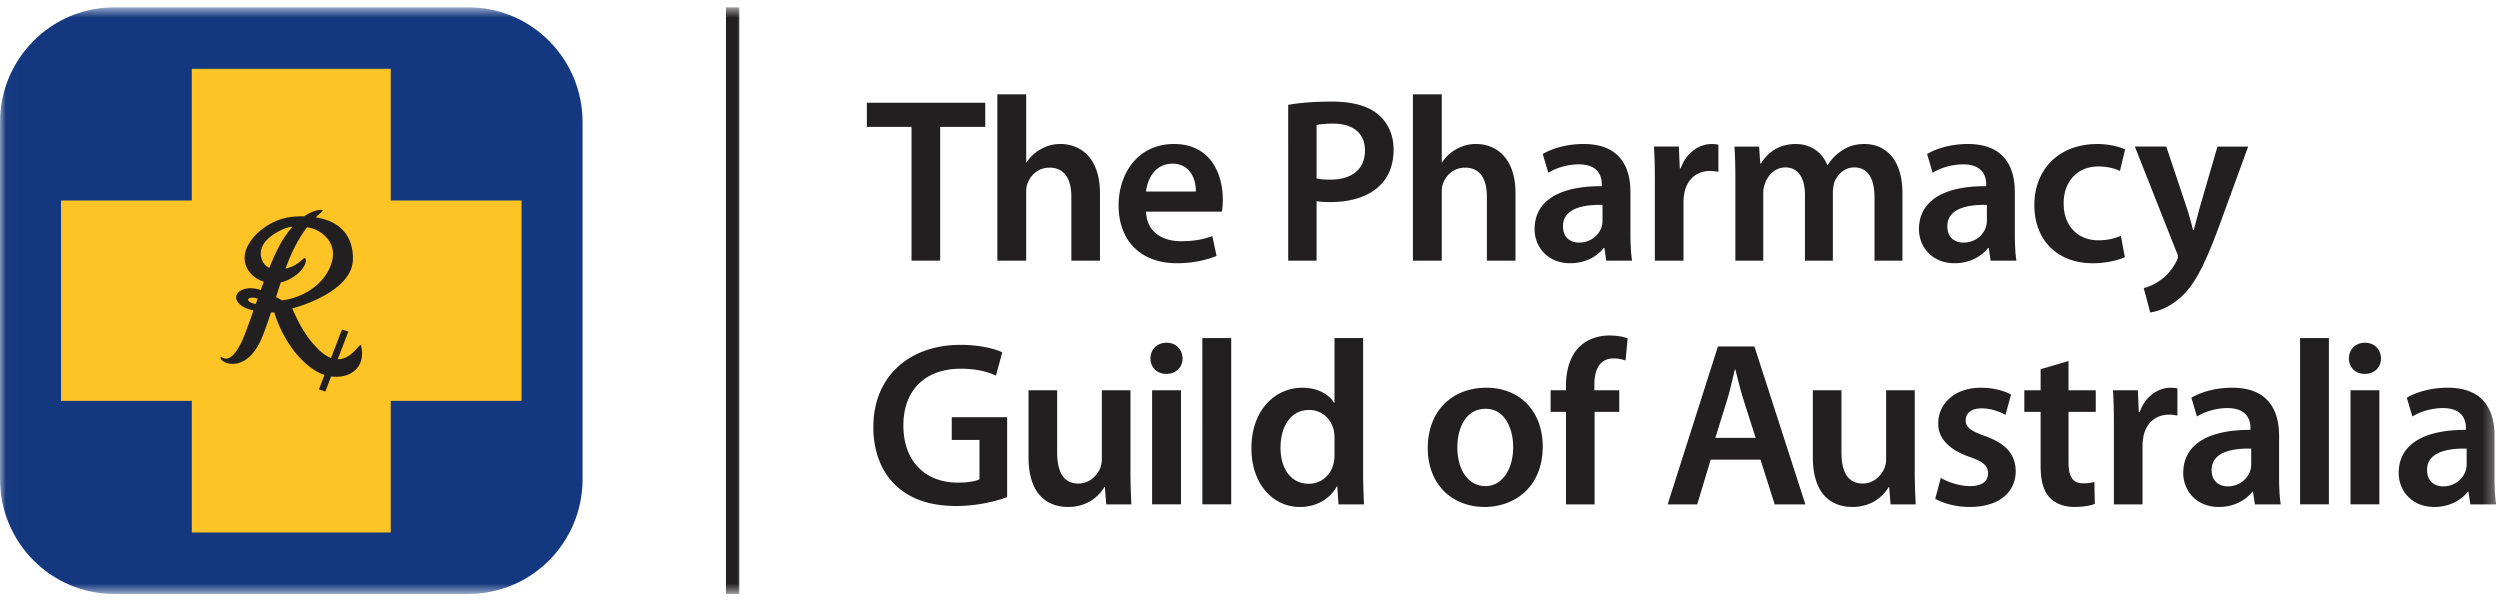
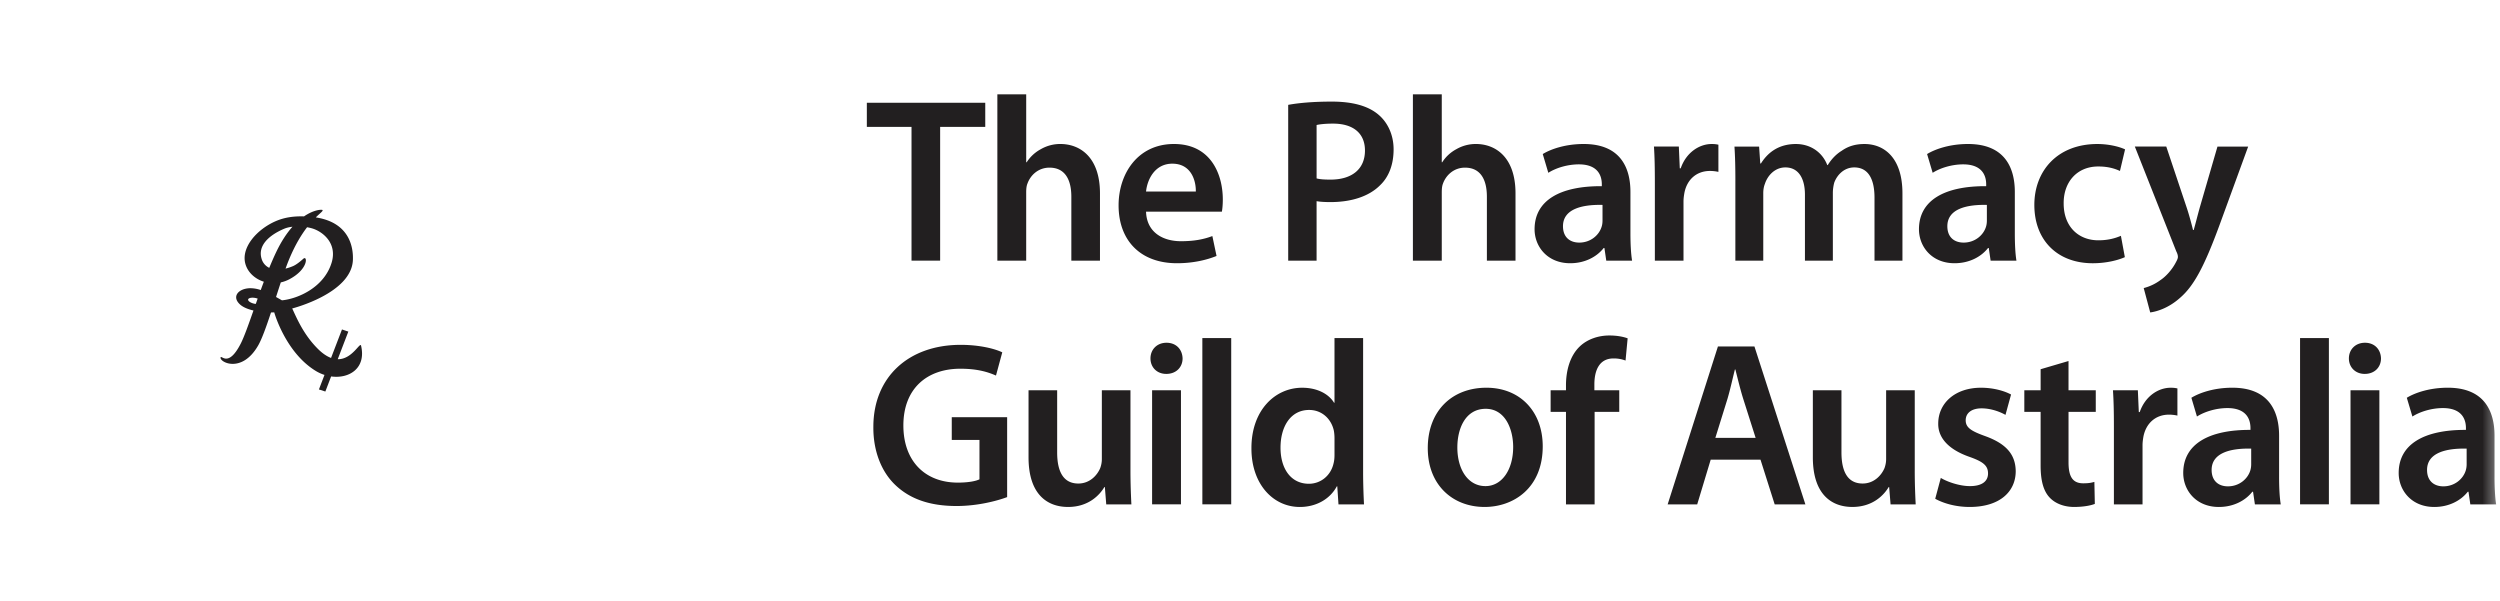
<svg xmlns="http://www.w3.org/2000/svg" xmlns:xlink="http://www.w3.org/1999/xlink" width="212" height="51" viewBox="0 0 212 51">
  <title>Page 1</title>
  <defs>
    <path id="a" d="M0 50.375h211.677V.635H0z" />
-     <path id="c" d="M31.597 50.375H.017V.635h63.158v49.74z" />
  </defs>
  <g fill="none" fill-rule="evenodd">
    <path fill="#221F20" d="M77.297 10.76h-3.789V8.714H83.55v2.046h-3.826v11.342h-2.427z" />
    <g transform="translate(0 -.01)">
      <path d="M84.577 8.009h2.445v5.762h.04a3.26 3.26 0 0 1 1.204-1.113 3.279 3.279 0 0 1 1.657-.437c1.64 0 3.355 1.092 3.355 4.192v5.699H90.85v-5.421c0-1.412-.513-2.465-1.854-2.465-.947 0-1.619.637-1.875 1.371-.08.2-.1.457-.1.737v5.778h-2.445V8.009zM101.406 16.253c.02-.892-.374-2.363-1.993-2.363-1.499 0-2.13 1.368-2.228 2.363h4.221zm-4.221 1.71c.058 1.748 1.42 2.502 2.96 2.502 1.122 0 1.934-.16 2.663-.437l.355 1.688c-.83.336-1.975.616-3.354.616-3.118 0-4.953-1.947-4.953-4.906 0-2.683 1.619-5.205 4.696-5.205 3.137 0 4.142 2.582 4.142 4.708 0 .456-.039.814-.079 1.033h-6.43zM111.646 15.14c.296.08.69.101 1.183.101 1.817 0 2.92-.895 2.92-2.465 0-1.489-1.026-2.283-2.702-2.283-.673 0-1.144.058-1.4.118v4.53zm-2.407-6.238c.868-.158 2.07-.276 3.71-.276 1.774 0 3.078.377 3.925 1.092.79.655 1.303 1.708 1.303 2.959 0 1.272-.394 2.325-1.144 3.04-.967.974-2.487 1.43-4.204 1.43-.455 0-.868-.02-1.183-.078v5.044h-2.407V8.902zM119.814 8.009h2.448v5.762h.038a3.212 3.212 0 0 1 1.204-1.113 3.275 3.275 0 0 1 1.657-.437c1.638 0 3.354 1.092 3.354 4.192v5.699h-2.427v-5.421c0-1.412-.514-2.465-1.854-2.465-.946 0-1.619.637-1.876 1.371-.077.2-.096.457-.096.737v5.778h-2.448V8.009zM135.894 17.386c-1.717-.04-3.353.338-3.353 1.807 0 .955.611 1.389 1.381 1.389.965 0 1.675-.634 1.891-1.33.061-.18.08-.375.08-.536v-1.33zm2.367 2.405c0 .872.04 1.727.14 2.322h-2.19l-.157-1.073h-.06c-.594.756-1.6 1.292-2.842 1.292-1.933 0-3.02-1.41-3.02-2.881 0-2.442 2.149-3.674 5.702-3.653v-.16c0-.636-.255-1.69-1.95-1.69-.95 0-1.936.298-2.587.716l-.472-1.591c.709-.434 1.951-.852 3.471-.852 3.08 0 3.965 1.967 3.965 4.07v3.5zM140.332 15.558c0-1.312-.019-2.246-.077-3.119h2.11l.08 1.846h.079c.473-1.368 1.599-2.063 2.624-2.063.237 0 .374.018.572.058v2.306a3.204 3.204 0 0 0-.71-.08c-1.165 0-1.955.753-2.17 1.846-.04.22-.079.476-.079.756v5.005h-2.429v-6.555zM147.16 15.319c0-1.112-.022-2.046-.078-2.88h2.09l.098 1.43h.06c.473-.754 1.34-1.647 2.96-1.647 1.261 0 2.249.715 2.663 1.787h.04c.335-.536.73-.936 1.183-1.212.535-.379 1.145-.575 1.935-.575 1.598 0 3.216 1.09 3.216 4.19v5.701h-2.369V16.77c0-1.609-.552-2.563-1.717-2.563-.829 0-1.44.597-1.697 1.29a3.599 3.599 0 0 0-.118.815v5.801h-2.367v-5.6c0-1.352-.533-2.306-1.659-2.306-.907 0-1.518.715-1.735 1.391-.098.24-.14.515-.14.795v5.72h-2.366v-6.794zM168.487 17.386c-1.715-.04-3.352.338-3.352 1.807 0 .955.61 1.389 1.38 1.389.967 0 1.677-.634 1.893-1.33.06-.18.079-.375.079-.536v-1.33zm2.37 2.405c0 .872.037 1.727.137 2.322h-2.19l-.157-1.073h-.06c-.592.756-1.6 1.292-2.842 1.292-1.933 0-3.017-1.41-3.017-2.881 0-2.442 2.15-3.674 5.7-3.653v-.16c0-.636-.256-1.69-1.953-1.69-.946 0-1.933.298-2.585.716l-.473-1.591c.711-.434 1.954-.852 3.47-.852 3.08 0 3.97 1.967 3.97 4.07v3.5zM180.187 21.816c-.512.237-1.519.517-2.72.517-3 0-4.955-1.947-4.955-4.947 0-2.9 1.972-5.164 5.346-5.164.888 0 1.798.197 2.348.455l-.434 1.83c-.394-.18-.965-.38-1.835-.38-1.852 0-2.959 1.371-2.938 3.14 0 1.986 1.281 3.12 2.938 3.12.85 0 1.441-.18 1.916-.38l.334 1.81zM183.7 12.439l1.734 5.183c.2.598.396 1.331.534 1.889h.06c.16-.558.336-1.273.513-1.906l1.5-5.166h2.604l-2.408 6.596c-1.323 3.614-2.209 5.224-3.353 6.217-.949.855-1.935 1.171-2.546 1.253l-.552-2.067a4.084 4.084 0 0 0 1.42-.676c.455-.3.987-.875 1.321-1.53.099-.18.159-.318.159-.437 0-.099-.02-.238-.14-.477l-3.512-8.88h2.666zM85.405 42.164c-.847.32-2.504.756-4.281.756-2.248 0-3.945-.579-5.209-1.79-1.184-1.13-1.873-2.898-1.854-4.923 0-4.232 2.998-6.954 7.399-6.954 1.637 0 2.919.337 3.532.636l-.533 1.968c-.73-.319-1.618-.579-3.019-.579-2.841 0-4.834 1.689-4.834 4.81 0 3.039 1.854 4.848 4.616 4.848.869 0 1.52-.12 1.837-.28v-3.338h-2.35v-1.927h4.696v6.773zM95.863 39.881c0 1.152.038 2.104.079 2.9H93.81l-.118-1.47h-.04C93.24 42.007 92.29 43 90.575 43c-1.756 0-3.355-1.053-3.355-4.21v-5.683h2.427v5.265c0 1.608.513 2.641 1.796 2.641.967 0 1.6-.694 1.856-1.31.079-.217.137-.476.137-.752v-5.844h2.427v6.775z" fill="#221F20" />
      <mask id="b" fill="#fff">
        <use xlink:href="#a" />
      </mask>
      <path d="M97.698 42.78h2.448v-9.674h-2.448v9.674zm2.585-12.375c0 .735-.534 1.312-1.383 1.312-.809 0-1.34-.577-1.34-1.312 0-.754.55-1.33 1.36-1.33.829 0 1.343.576 1.363 1.33zM101.96 42.78h2.447V28.676h-2.448zM113.165 37.139c0-.197-.02-.435-.06-.635-.217-.953-.987-1.73-2.09-1.73-1.56 0-2.427 1.393-2.427 3.2 0 1.767.868 3.059 2.407 3.059.986 0 1.854-.675 2.091-1.728.058-.22.08-.456.08-.716v-1.45zm2.427-8.461v11.381c0 .995.04 2.066.076 2.722h-2.165l-.102-1.53h-.039c-.573 1.073-1.736 1.75-3.137 1.75-2.288 0-4.103-1.968-4.103-4.949-.021-3.235 1.991-5.162 4.3-5.162 1.323 0 2.269.554 2.705 1.27h.038v-5.482h2.427zM123.583 37.954c0 1.867.905 3.278 2.386 3.278 1.382 0 2.348-1.372 2.348-3.317 0-1.51-.671-3.238-2.327-3.238-1.72 0-2.407 1.667-2.407 3.277m7.24-.097c0 3.554-2.488 5.143-4.931 5.143-2.724 0-4.817-1.887-4.817-4.987 0-3.177 2.072-5.124 4.973-5.124 2.861 0 4.775 2.027 4.775 4.968M132.795 42.78v-7.845h-1.302v-1.828h1.302v-.416c0-1.255.336-2.504 1.166-3.299.708-.676 1.676-.933 2.504-.933.652 0 1.165.1 1.559.24l-.178 1.886a2.775 2.775 0 0 0-1.024-.179c-1.204 0-1.619 1.013-1.619 2.204v.497h2.11v1.828h-2.09v7.846h-2.428zM148.877 37.139l-1.048-3.297c-.256-.814-.472-1.73-.67-2.504h-.038c-.198.775-.397 1.71-.634 2.504l-1.025 3.297h3.415zm-3.809 1.848l-1.145 3.794h-2.506l4.263-13.39h3.097l4.32 13.39h-2.603l-1.204-3.794h-4.222zM162.37 39.881c0 1.152.04 2.104.08 2.9h-2.13l-.12-1.47h-.039c-.414.696-1.362 1.688-3.079 1.688-1.757 0-3.353-1.053-3.353-4.21v-5.683h2.426v5.265c0 1.608.513 2.641 1.796 2.641.966 0 1.597-.694 1.855-1.31.078-.217.137-.476.137-.752v-5.844h2.427v6.775zM164.58 40.537c.554.338 1.598.695 2.467.695 1.065 0 1.538-.437 1.538-1.072 0-.657-.395-.993-1.578-1.41-1.873-.657-2.666-1.69-2.645-2.824 0-1.706 1.403-3.037 3.63-3.037 1.068 0 1.994.278 2.546.576l-.473 1.727c-.413-.237-1.185-.554-2.03-.554-.871 0-1.344.416-1.344 1.012 0 .616.453.913 1.676 1.35 1.737.636 2.547 1.53 2.566 2.96 0 1.748-1.36 3.04-3.907 3.04-1.161 0-2.21-.299-2.919-.695l.473-1.768zM175.41 30.623v2.483h2.311v1.829h-2.31v4.272c0 1.171.316 1.787 1.244 1.787.453 0 .67-.042.948-.12l.038 1.867c-.355.14-.986.258-1.756.258-.888 0-1.638-.316-2.091-.814-.513-.555-.75-1.428-.75-2.7v-4.55h-1.382v-1.829h1.383V31.32l2.366-.696zM179.259 36.224c0-1.308-.021-2.244-.08-3.118h2.111l.081 1.849h.079c.473-1.371 1.596-2.065 2.622-2.065.237 0 .376.018.573.058v2.304a3.296 3.296 0 0 0-.712-.08c-1.161 0-1.95.755-2.168 1.848-.039.22-.078.477-.078.756v5.005h-2.428v-6.557zM190.9 38.053c-1.717-.04-3.354.34-3.354 1.807 0 .955.611 1.392 1.38 1.392.967 0 1.677-.635 1.895-1.332.058-.179.08-.376.08-.537v-1.33zm2.367 2.405c0 .872.04 1.727.14 2.323h-2.192l-.157-1.072h-.06c-.59.754-1.598 1.292-2.84 1.292-1.934 0-3.02-1.41-3.02-2.881 0-2.441 2.153-3.674 5.701-3.655v-.16c0-.635-.255-1.69-1.953-1.69-.945 0-1.933.3-2.585.716l-.472-1.59c.71-.435 1.954-.853 3.472-.853 3.079 0 3.966 1.967 3.966 4.073v3.497zM195.045 42.78h2.445V28.676h-2.445zM199.324 42.78h2.447v-9.674h-2.447v9.674zm2.584-12.375c0 .735-.533 1.312-1.378 1.312-.809 0-1.344-.577-1.344-1.312 0-.754.552-1.33 1.363-1.33.826 0 1.34.576 1.359 1.33zM209.17 38.053c-1.717-.04-3.356.34-3.356 1.807 0 .955.613 1.392 1.381 1.392.968 0 1.678-.635 1.896-1.332.058-.179.08-.376.08-.537v-1.33zm2.366 2.405c0 .872.042 1.727.139 2.323h-2.192l-.155-1.072h-.06c-.591.754-1.598 1.292-2.84 1.292-1.936 0-3.02-1.41-3.02-2.881 0-2.441 2.153-3.674 5.703-3.655v-.16c0-.635-.257-1.69-1.954-1.69-.948 0-1.932.3-2.586.716l-.474-1.59c.712-.435 1.956-.853 3.474-.853 3.08 0 3.965 1.967 3.965 4.073v3.497z" fill="#221F20" mask="url(#b)" />
    </g>
    <g transform="translate(0 -.01)">
      <mask id="d" fill="#fff">
        <use xlink:href="#c" />
      </mask>
      <path fill="#221F20" mask="url(#d)" d="M61.562 50.373h1.13V.635h-1.13z" />
      <path d="M49.403 40.636c0 5.377-4.33 9.739-9.672 9.739H9.672C4.33 50.375 0 46.014 0 40.636V10.374C0 4.998 4.33.635 9.672.635h30.059c5.343 0 9.672 4.364 9.672 9.739v30.262z" fill="#14387F" mask="url(#d)" />
    </g>
-     <path fill="#FEC324" d="M44.227 17.002h-11.09V5.835H16.264v11.167H5.175v16.99h11.09v11.163h16.872V33.992h11.09z" />
    <path d="M23.408 25.185c.135-.419.27-.836.403-1.238a2.89 2.89 0 0 0 .712-.258c1.663-.873 1.555-2.07 1.195-1.744-.25.224-.577.494-.866.62a4.14 4.14 0 0 1-.638.214c.112-.309.22-.593.325-.842.511-1.215 1.04-2.065 1.502-2.667.213.038.402.085.54.134.83.289 2.03 1.246 1.542 2.866-.64 2.11-2.866 3.067-4.212 3.198-.116-.062-.292-.166-.503-.283m-1.838.57c-.32-.066-.555-.23-.528-.362.034-.133.316-.186.634-.121.05.01.11.027.174.05l-.158.448c-.04-.004-.08-.004-.122-.014m.613-3.81c-.337-1.098.59-1.982 1.9-2.542.219-.095.464-.148.717-.177-.458.518-.934 1.215-1.383 2.156-.2.418-.393.868-.584 1.33a1.214 1.214 0 0 1-.65-.768m8.438 7.371c-.084-.362-.74 1.162-1.982 1.147l.899-2.343-.538-.183-.927 2.416c-.342-.127-.718-.369-1.13-.782-1.212-1.215-1.777-2.587-2.164-3.414 0 0 5.023-1.27 5.146-4.103.034-.803-.089-3.15-3.147-3.62.414-.407.652-.551.56-.63-.045-.04-.697-.045-1.558.545-.822-.024-1.614.068-2.384.398-1.61.694-2.953 2.226-2.596 3.598.192.736.807 1.302 1.573 1.544a62.55 62.55 0 0 0-.261.707 2.77 2.77 0 0 0-.915-.156c-1.002.03-1.577.73-.828 1.392.273.242.69.398 1.125.499-.42 1.194-.784 2.226-1.078 2.803-1.049 2.056-1.638.96-1.707 1.165-.134.398 1.778 1.416 3.172-.983.323-.55.704-1.62 1.1-2.82.125 0 .222-.004.273-.009 0 0 .936 3.377 3.503 4.956.244.151.5.267.76.35l-.472 1.233.545.176.49-1.28c1.534.214 2.986-.695 2.54-2.606" fill="#221F20" />
  </g>
</svg>